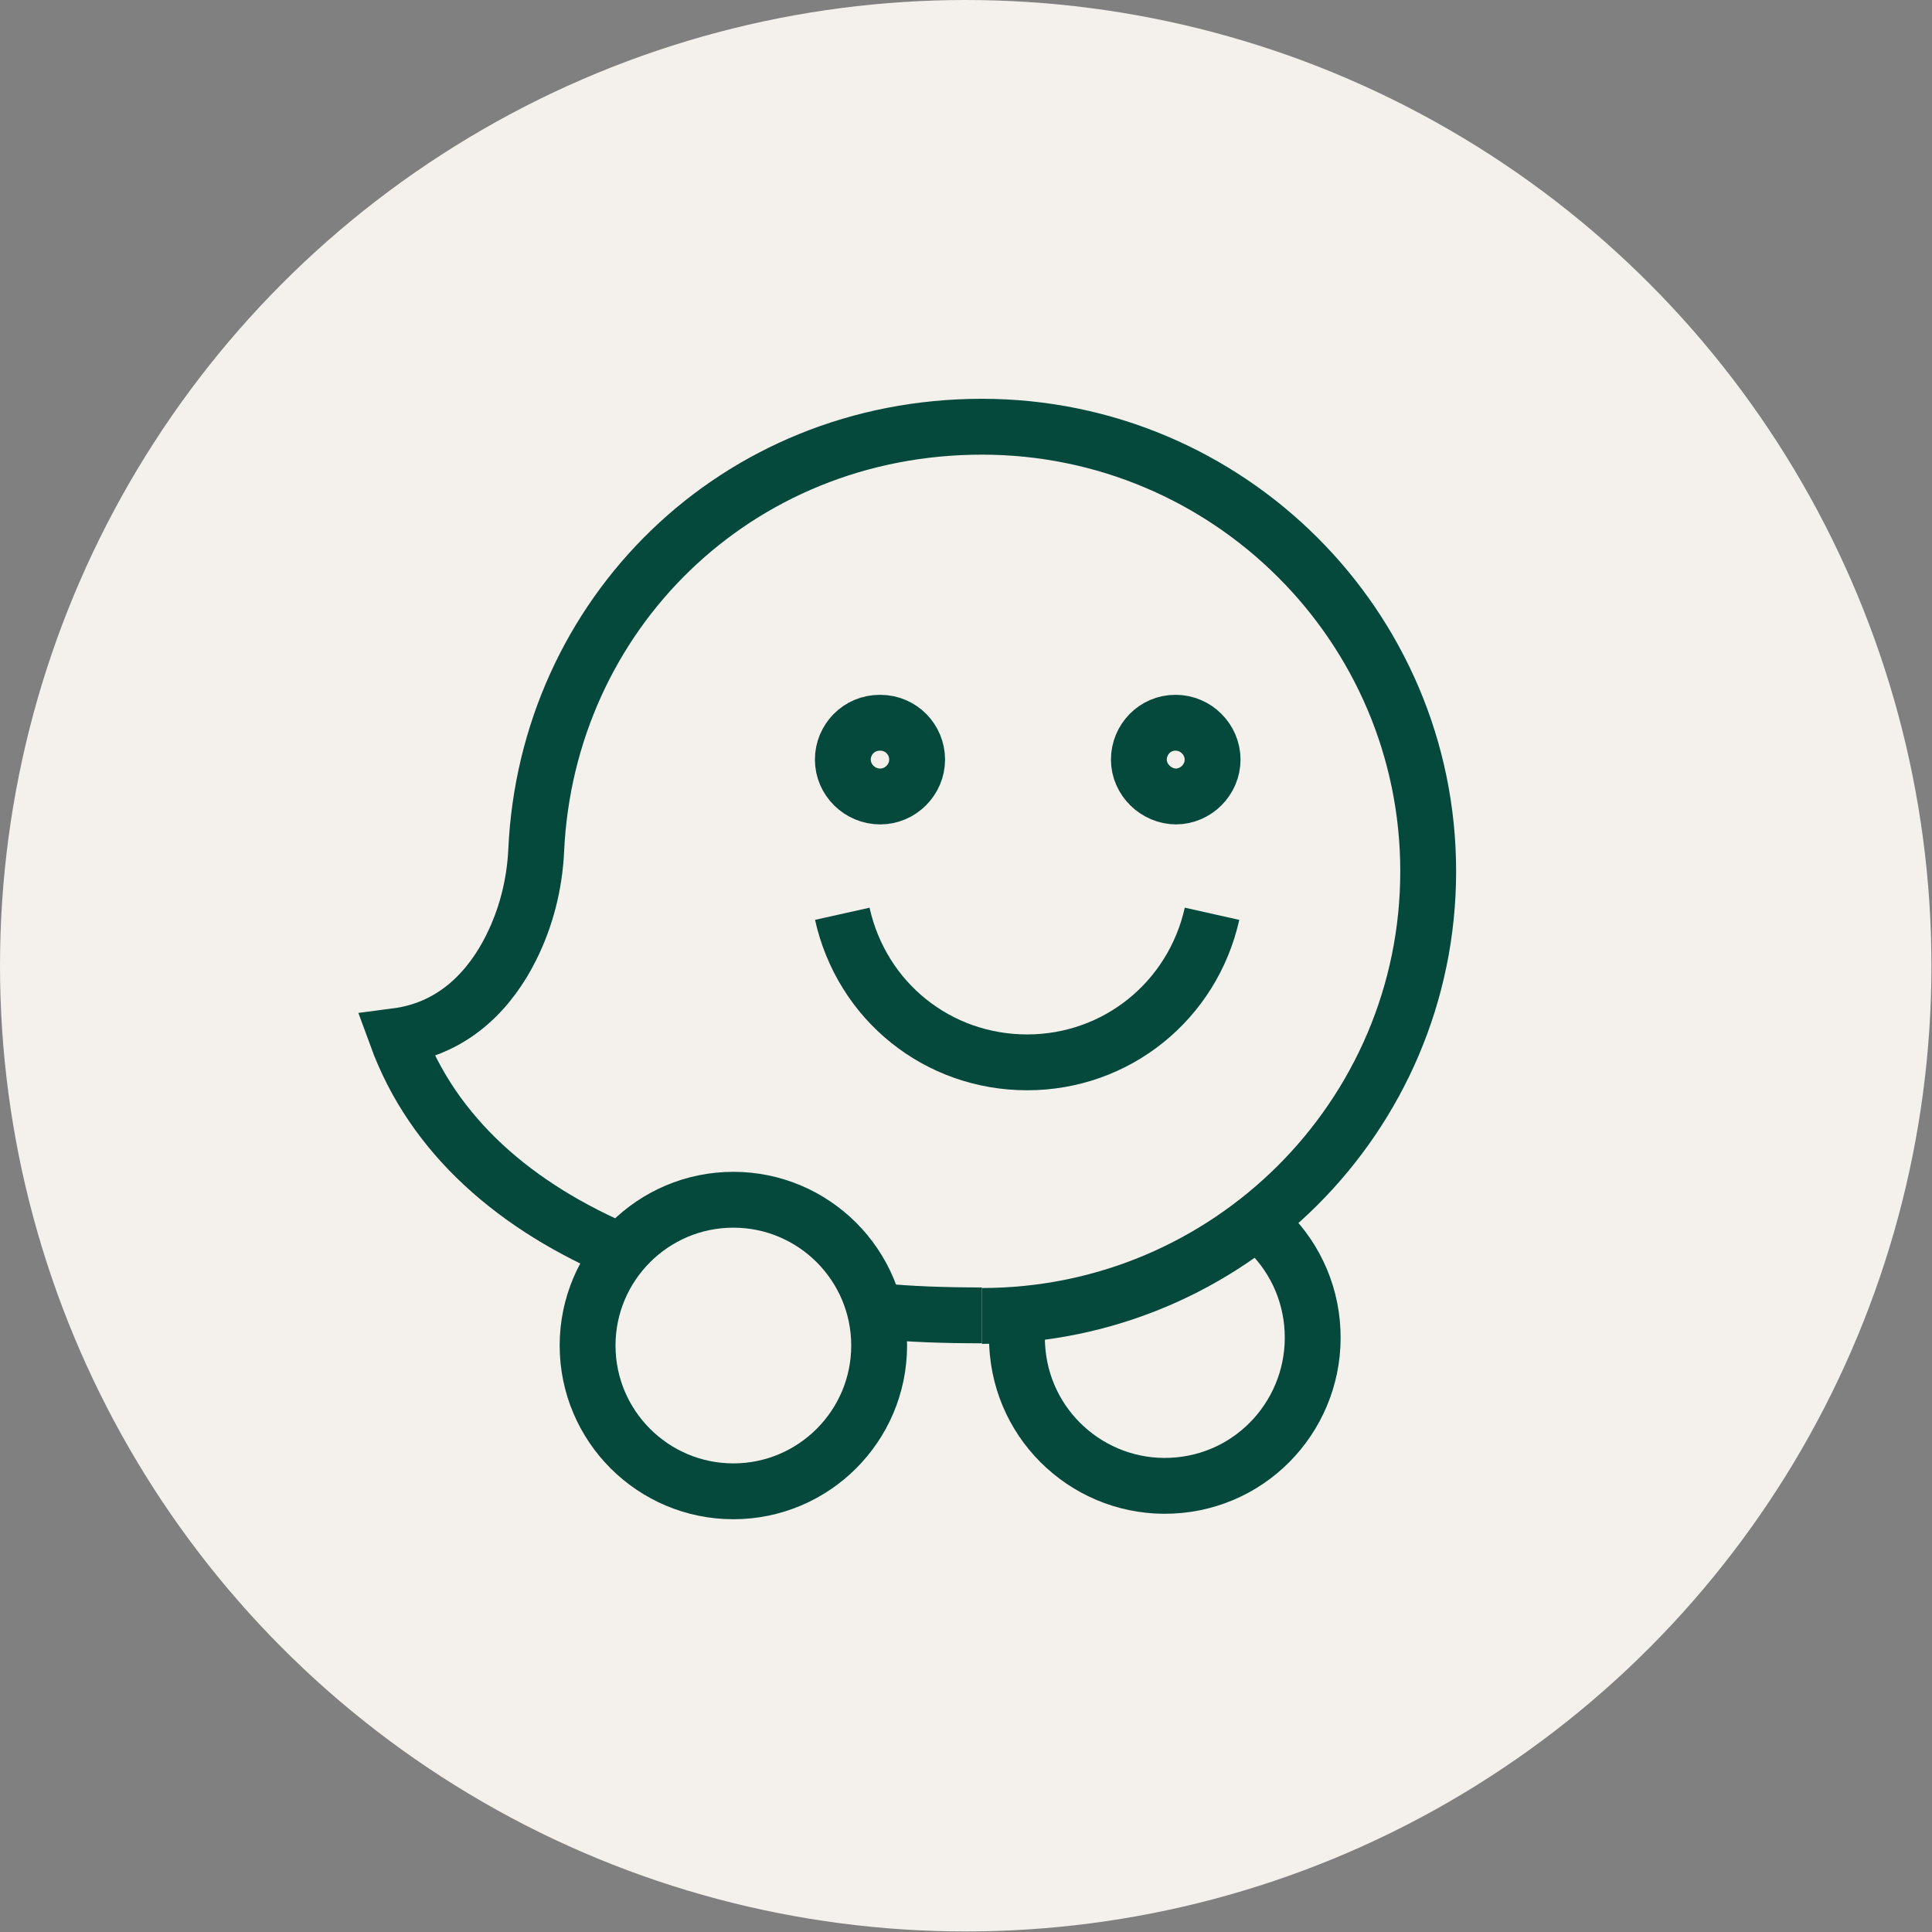
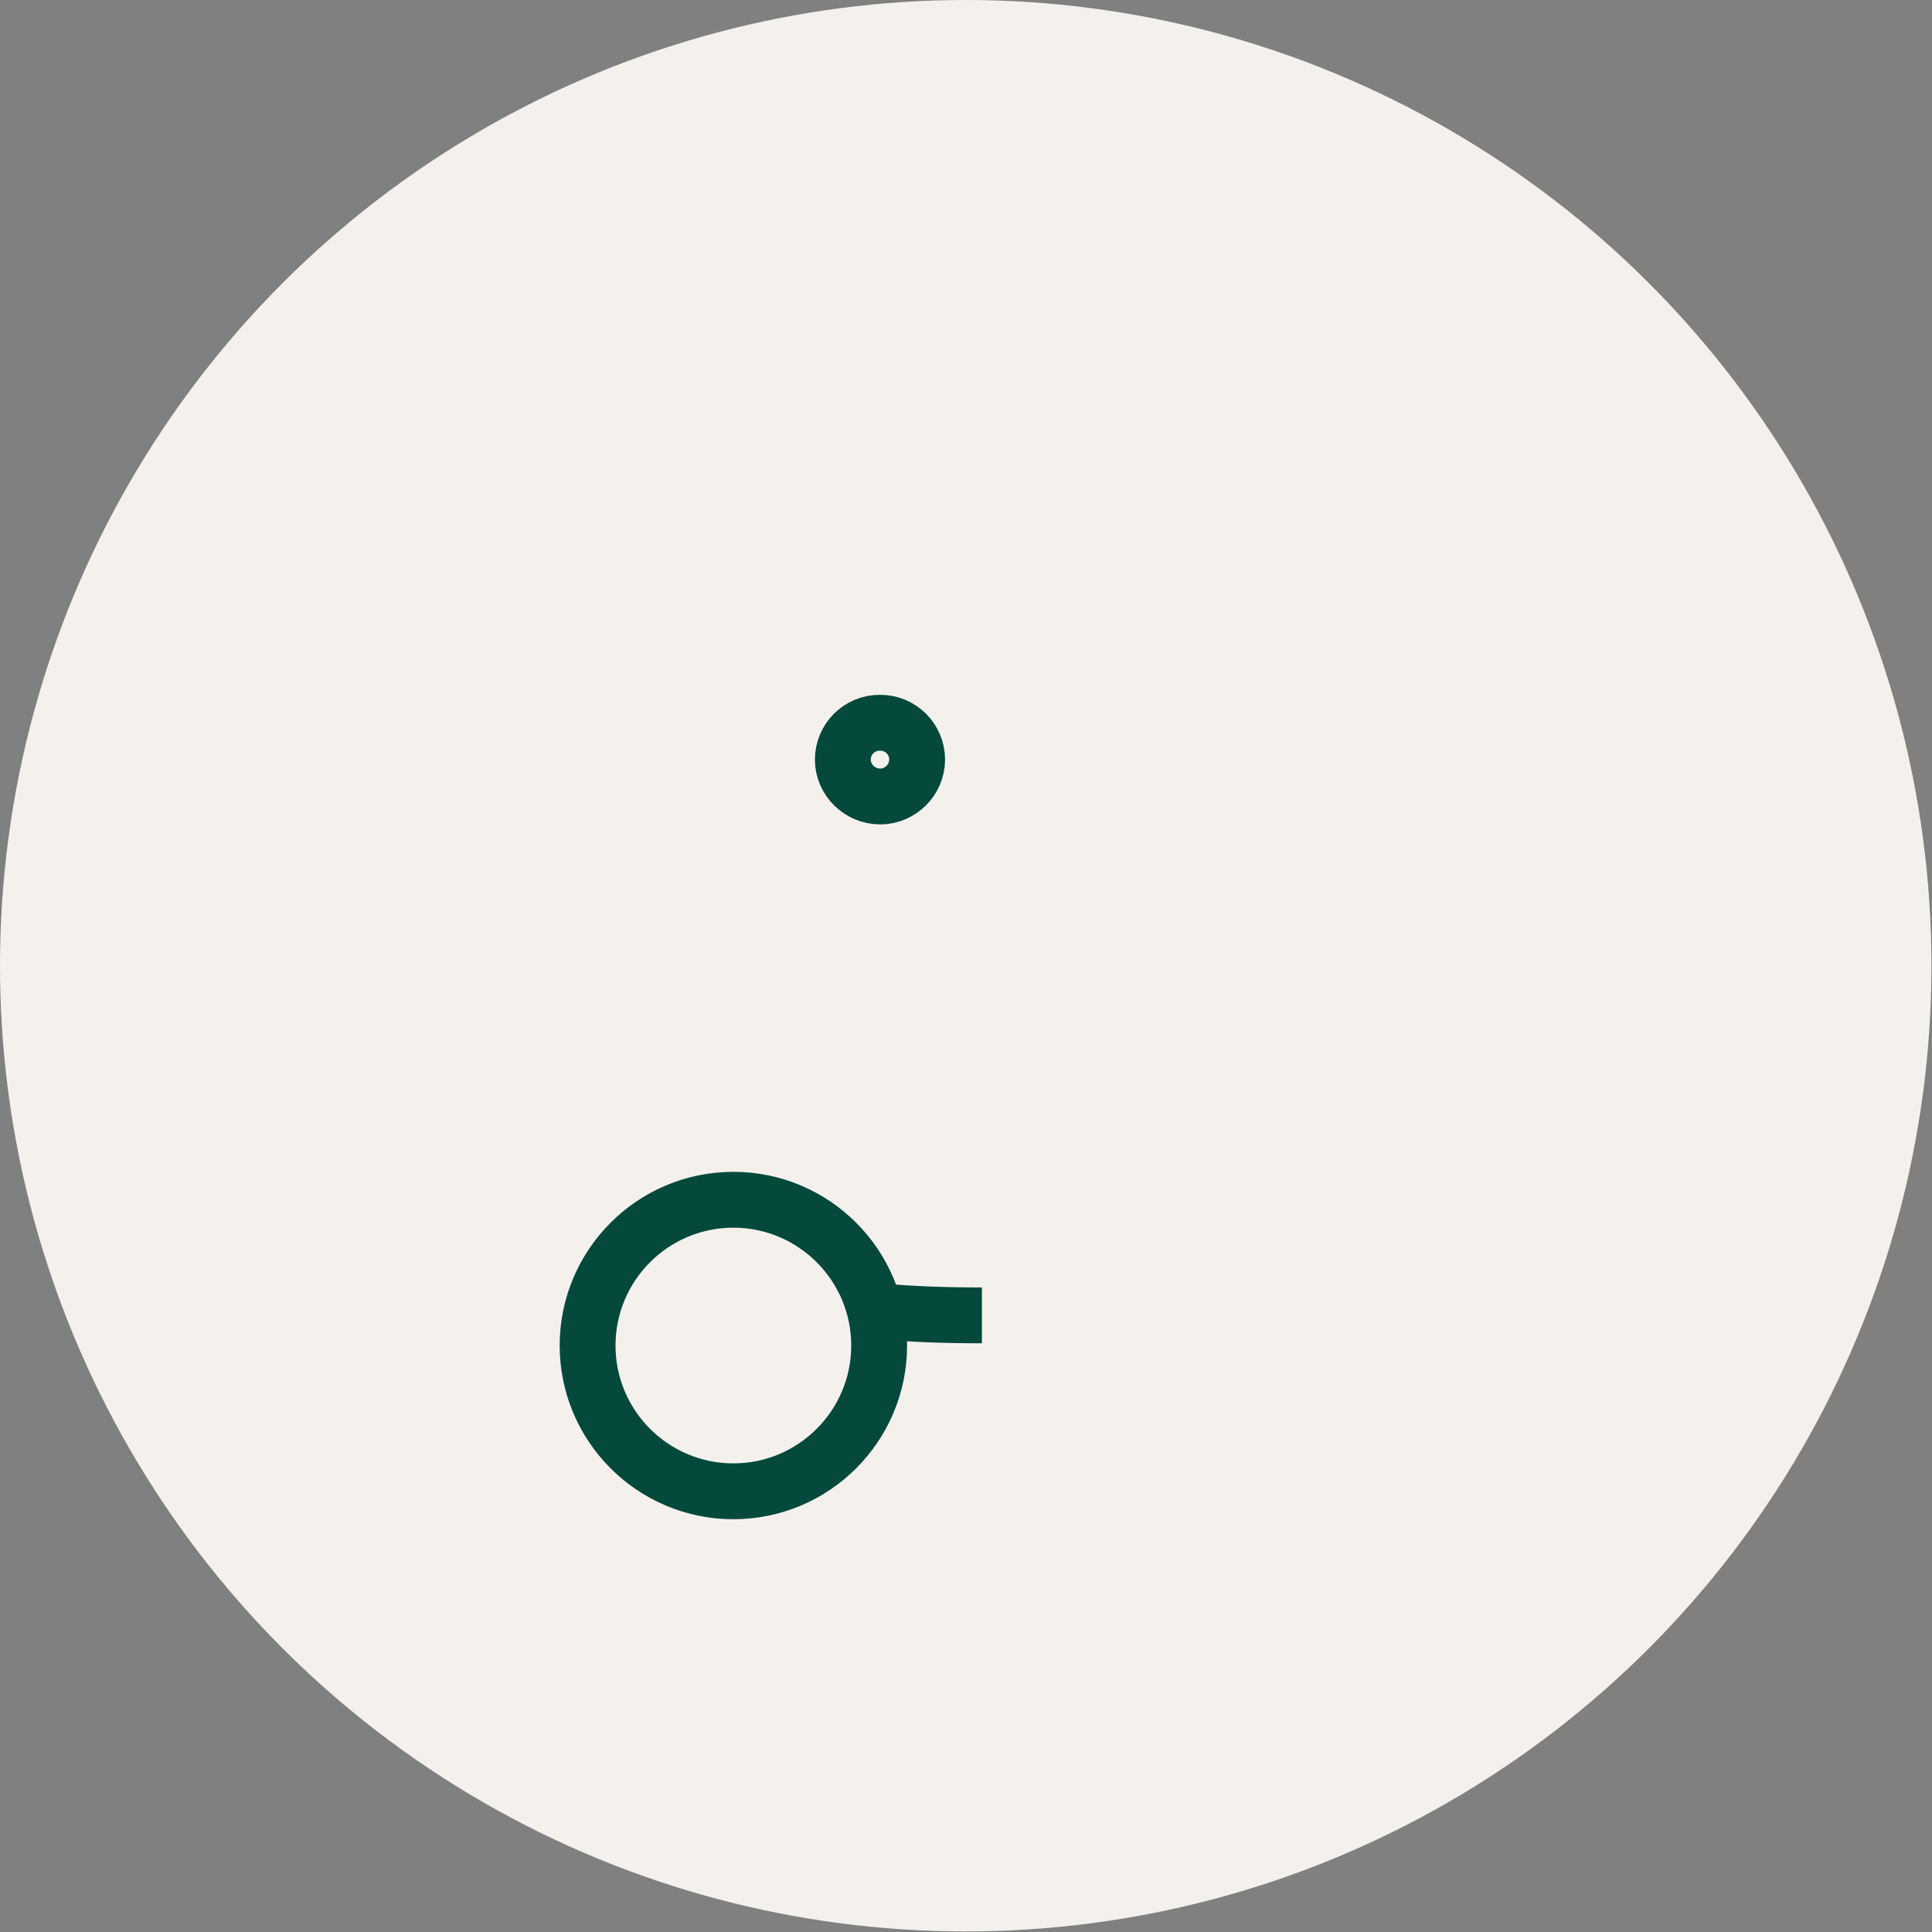
<svg xmlns="http://www.w3.org/2000/svg" id="uuid-2ae19683-2be8-48c6-8f1d-8d8cf3aba621" data-name="Layer 2" viewBox="0 0 34.59 34.59">
  <rect x="0" y="0" width="34.59" height="34.59" fill="#808080" stroke="none" />
  <g id="uuid-2461051b-adc0-4ef6-a68f-e419e912dfaf" data-name="Diseño">
    <g>
      <circle cx="17.29" cy="17.29" r="17.29" style="fill: #f4f1ec; stroke-width: 0px;" />
      <g>
        <path d="M15.68,23.47c.62.06,1.25.08,1.9.08" style="fill: none; stroke: #05493c; stroke-miterlimit: 10;" />
-         <path d="M17.58,23.56c4.41,0,7.99-3.57,7.99-7.96s-3.58-7.96-7.99-7.96-7.79,3.37-7.98,7.59c-.03.61-.18,1.2-.45,1.74-.35.7-.98,1.44-2.05,1.58.65,1.78,2.13,3.07,4.1,3.89" style="fill: none; stroke: #05493c; stroke-miterlimit: 10;" />
-         <path d="M22.54,21.9c.52.43.88,1.06.95,1.79h0c.14,1.46-.92,2.76-2.38,2.9-1.46.14-2.75-.93-2.89-2.38-.02-.22-.02-.44.02-.65" style="fill: none; stroke: #05493c; stroke-miterlimit: 10;" />
        <path d="M15.74,24.09c0,1.44-1.17,2.61-2.61,2.61s-2.61-1.17-2.61-2.61,1.17-2.61,2.61-2.61,2.61,1.17,2.61,2.61h0Z" style="fill: none; stroke: #05493c; stroke-miterlimit: 10;" />
        <path d="M15.76,14.26c-.37,0-.67-.3-.67-.66s.29-.66.66-.66h.01c.37,0,.66.3.66.66s-.3.66-.66.66h0Z" style="fill: none; stroke: #05493c; stroke-miterlimit: 10;" />
-         <path d="M21.06,14.26c-.36,0-.67-.3-.67-.66s.29-.66.65-.66h.01c.36,0,.66.3.66.66s-.3.66-.66.66h0Z" style="fill: none; stroke: #05493c; stroke-miterlimit: 10;" />
-         <path d="M21.7,16.36c-.35,1.56-1.71,2.66-3.31,2.66h0c-1.6,0-2.96-1.09-3.31-2.66" style="fill: none; stroke: #05493c; stroke-miterlimit: 10;" />
      </g>
    </g>
  </g>
</svg>